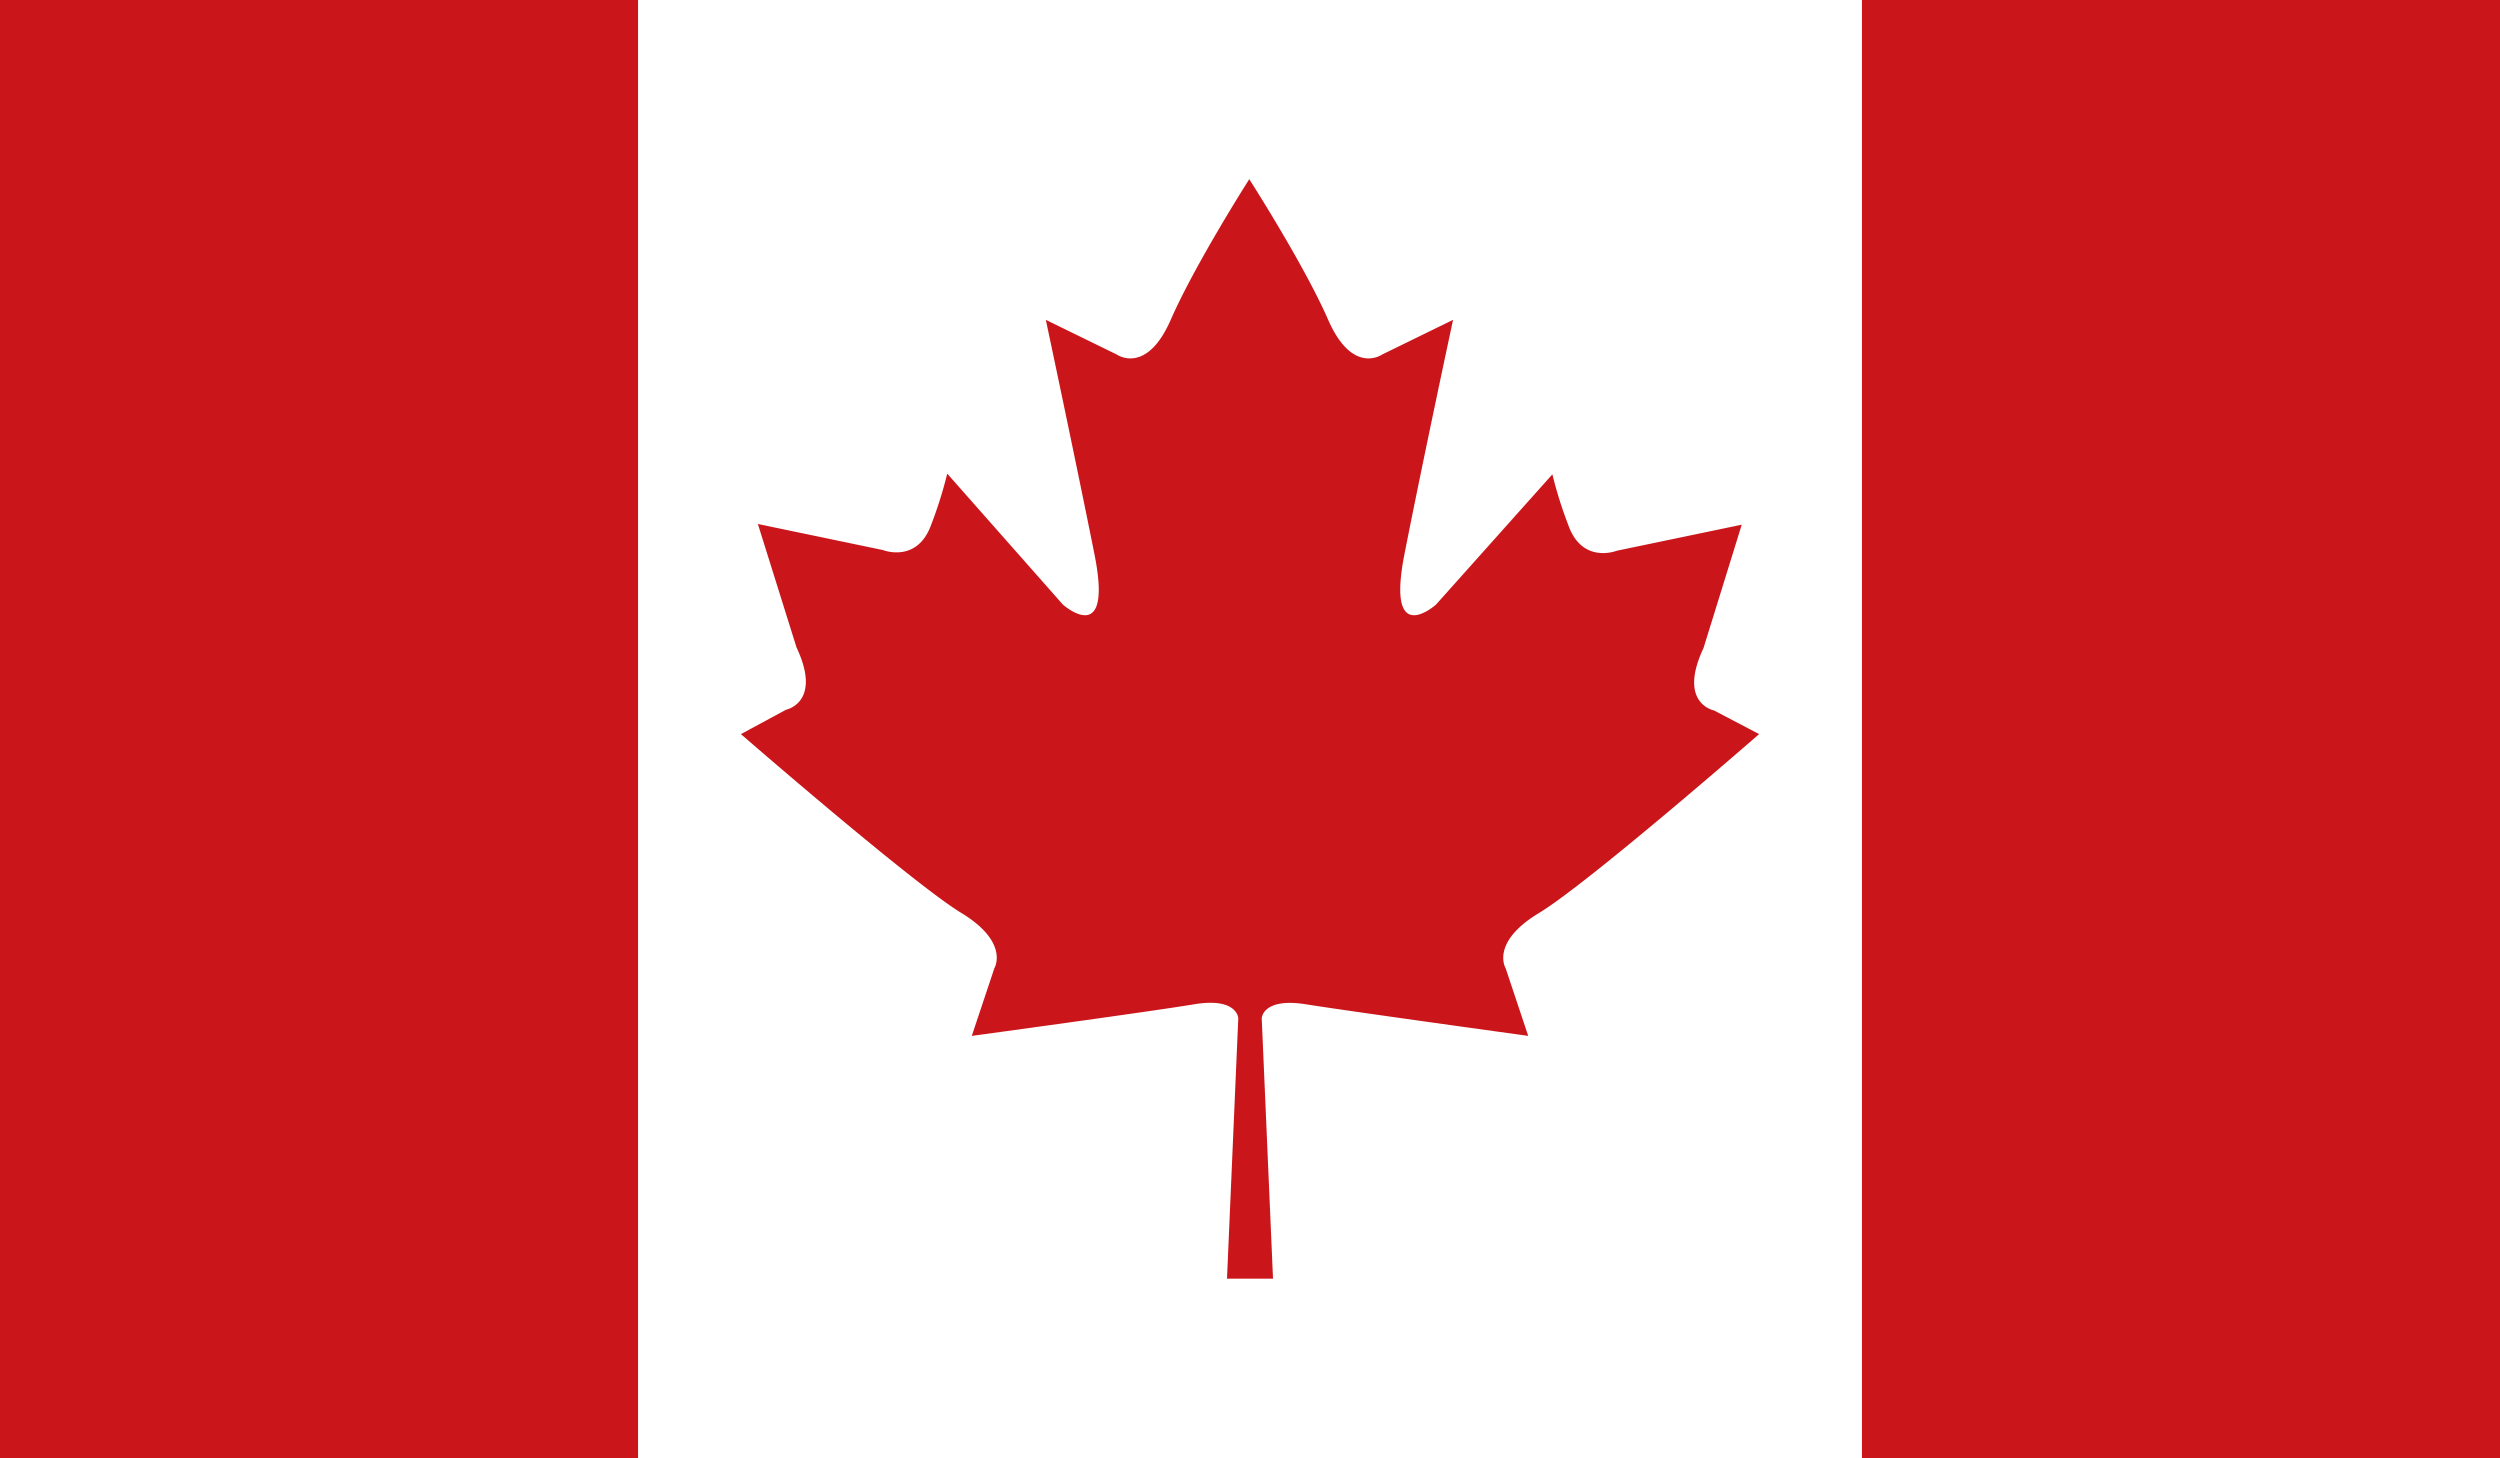
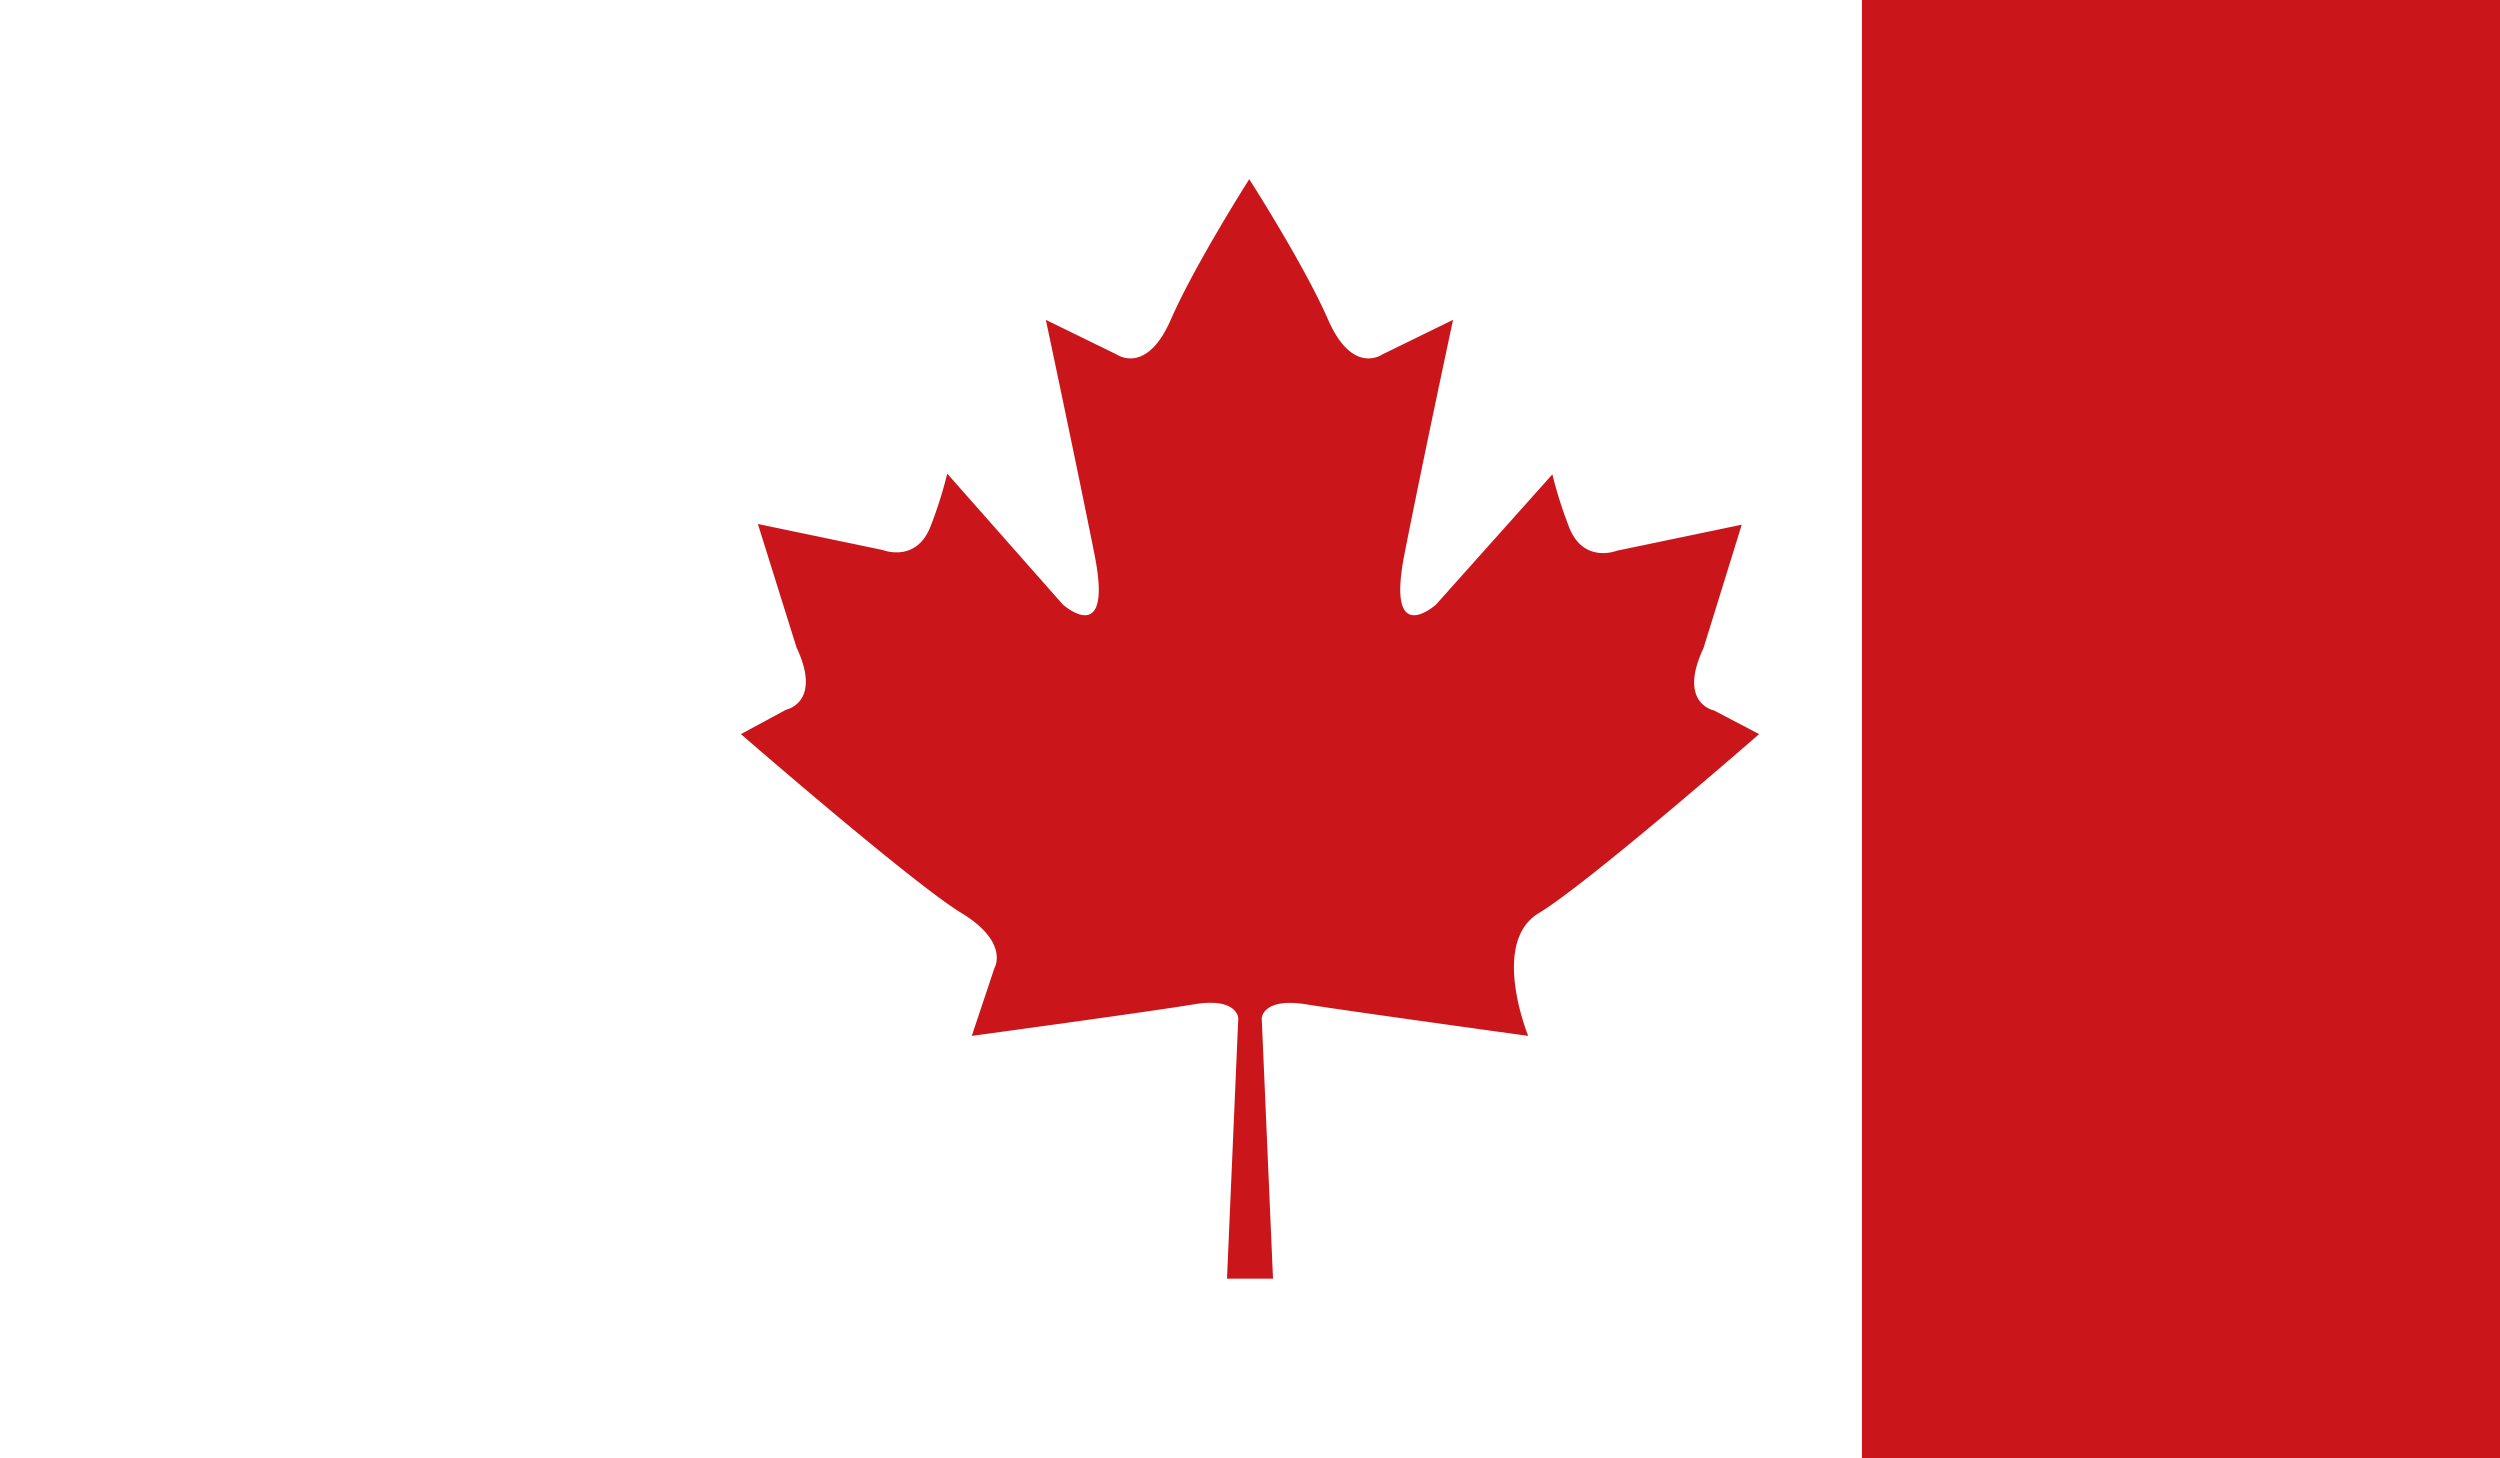
<svg xmlns="http://www.w3.org/2000/svg" viewBox="0 0 316.71 184.75">
  <defs>
    <style>.cls-1{fill:#fff;}.cls-2{fill:#ca161a;}</style>
  </defs>
  <g id="Layer_2" data-name="Layer 2">
    <g id="Layer_1-2" data-name="Layer 1">
      <rect class="cls-1" width="316.71" height="184.75" />
-       <path class="cls-2" d="M194.92,115.69C201.08,112,222.85,93,222.85,93L217.13,90s-4.62-.88-1.32-7.91l4.84-15.62-15.83,3.3s-4.4,1.76-6.16-3.3a52.52,52.52,0,0,1-2-6.38l-14.74,16.5s-6.38,5.72-4-6.38,6.16-29.69,6.16-29.69l-9,4.4s-3.74,2.64-6.82-4.4-10-17.82-10-17.82-6.87,10.78-9.95,17.82-6.82,4.4-6.82,4.4l-9-4.4s3.74,17.59,6.16,29.69-4,6.38-4,6.38L120,60a52.52,52.52,0,0,1-2,6.38c-1.76,5.06-6.16,3.3-6.16,3.3l-15.83-3.3L100.9,82c3.3,7-1.32,7.91-1.32,7.91L93.86,93s21.77,18.92,27.93,22.66,4.18,7,4.18,7l-2.86,8.57s22.65-3.08,28.15-4,5.61,1.76,5.61,1.76l-1.43,33h5.83l-1.43-33s.11-2.64,5.61-1.76,28.15,4,28.15,4l-2.86-8.57S188.76,119.43,194.92,115.69Z" />
-       <rect class="cls-2" width="80.83" height="184.75" />
+       <path class="cls-2" d="M194.92,115.69C201.08,112,222.85,93,222.85,93L217.13,90s-4.62-.88-1.32-7.91l4.84-15.62-15.83,3.3s-4.4,1.76-6.16-3.3a52.52,52.52,0,0,1-2-6.38l-14.74,16.5s-6.38,5.72-4-6.38,6.16-29.69,6.16-29.69l-9,4.4s-3.74,2.64-6.82-4.4-10-17.82-10-17.82-6.87,10.78-9.95,17.82-6.82,4.4-6.82,4.4l-9-4.4s3.74,17.59,6.16,29.69-4,6.38-4,6.38L120,60a52.52,52.52,0,0,1-2,6.38c-1.76,5.06-6.16,3.3-6.16,3.3l-15.83-3.3L100.9,82c3.3,7-1.32,7.91-1.32,7.91L93.86,93s21.77,18.92,27.93,22.66,4.18,7,4.18,7l-2.86,8.57s22.65-3.08,28.15-4,5.61,1.76,5.61,1.76l-1.43,33h5.83l-1.43-33s.11-2.64,5.61-1.76,28.15,4,28.15,4S188.76,119.43,194.92,115.69Z" />
      <rect class="cls-2" x="235.88" width="80.83" height="184.75" />
    </g>
  </g>
</svg>